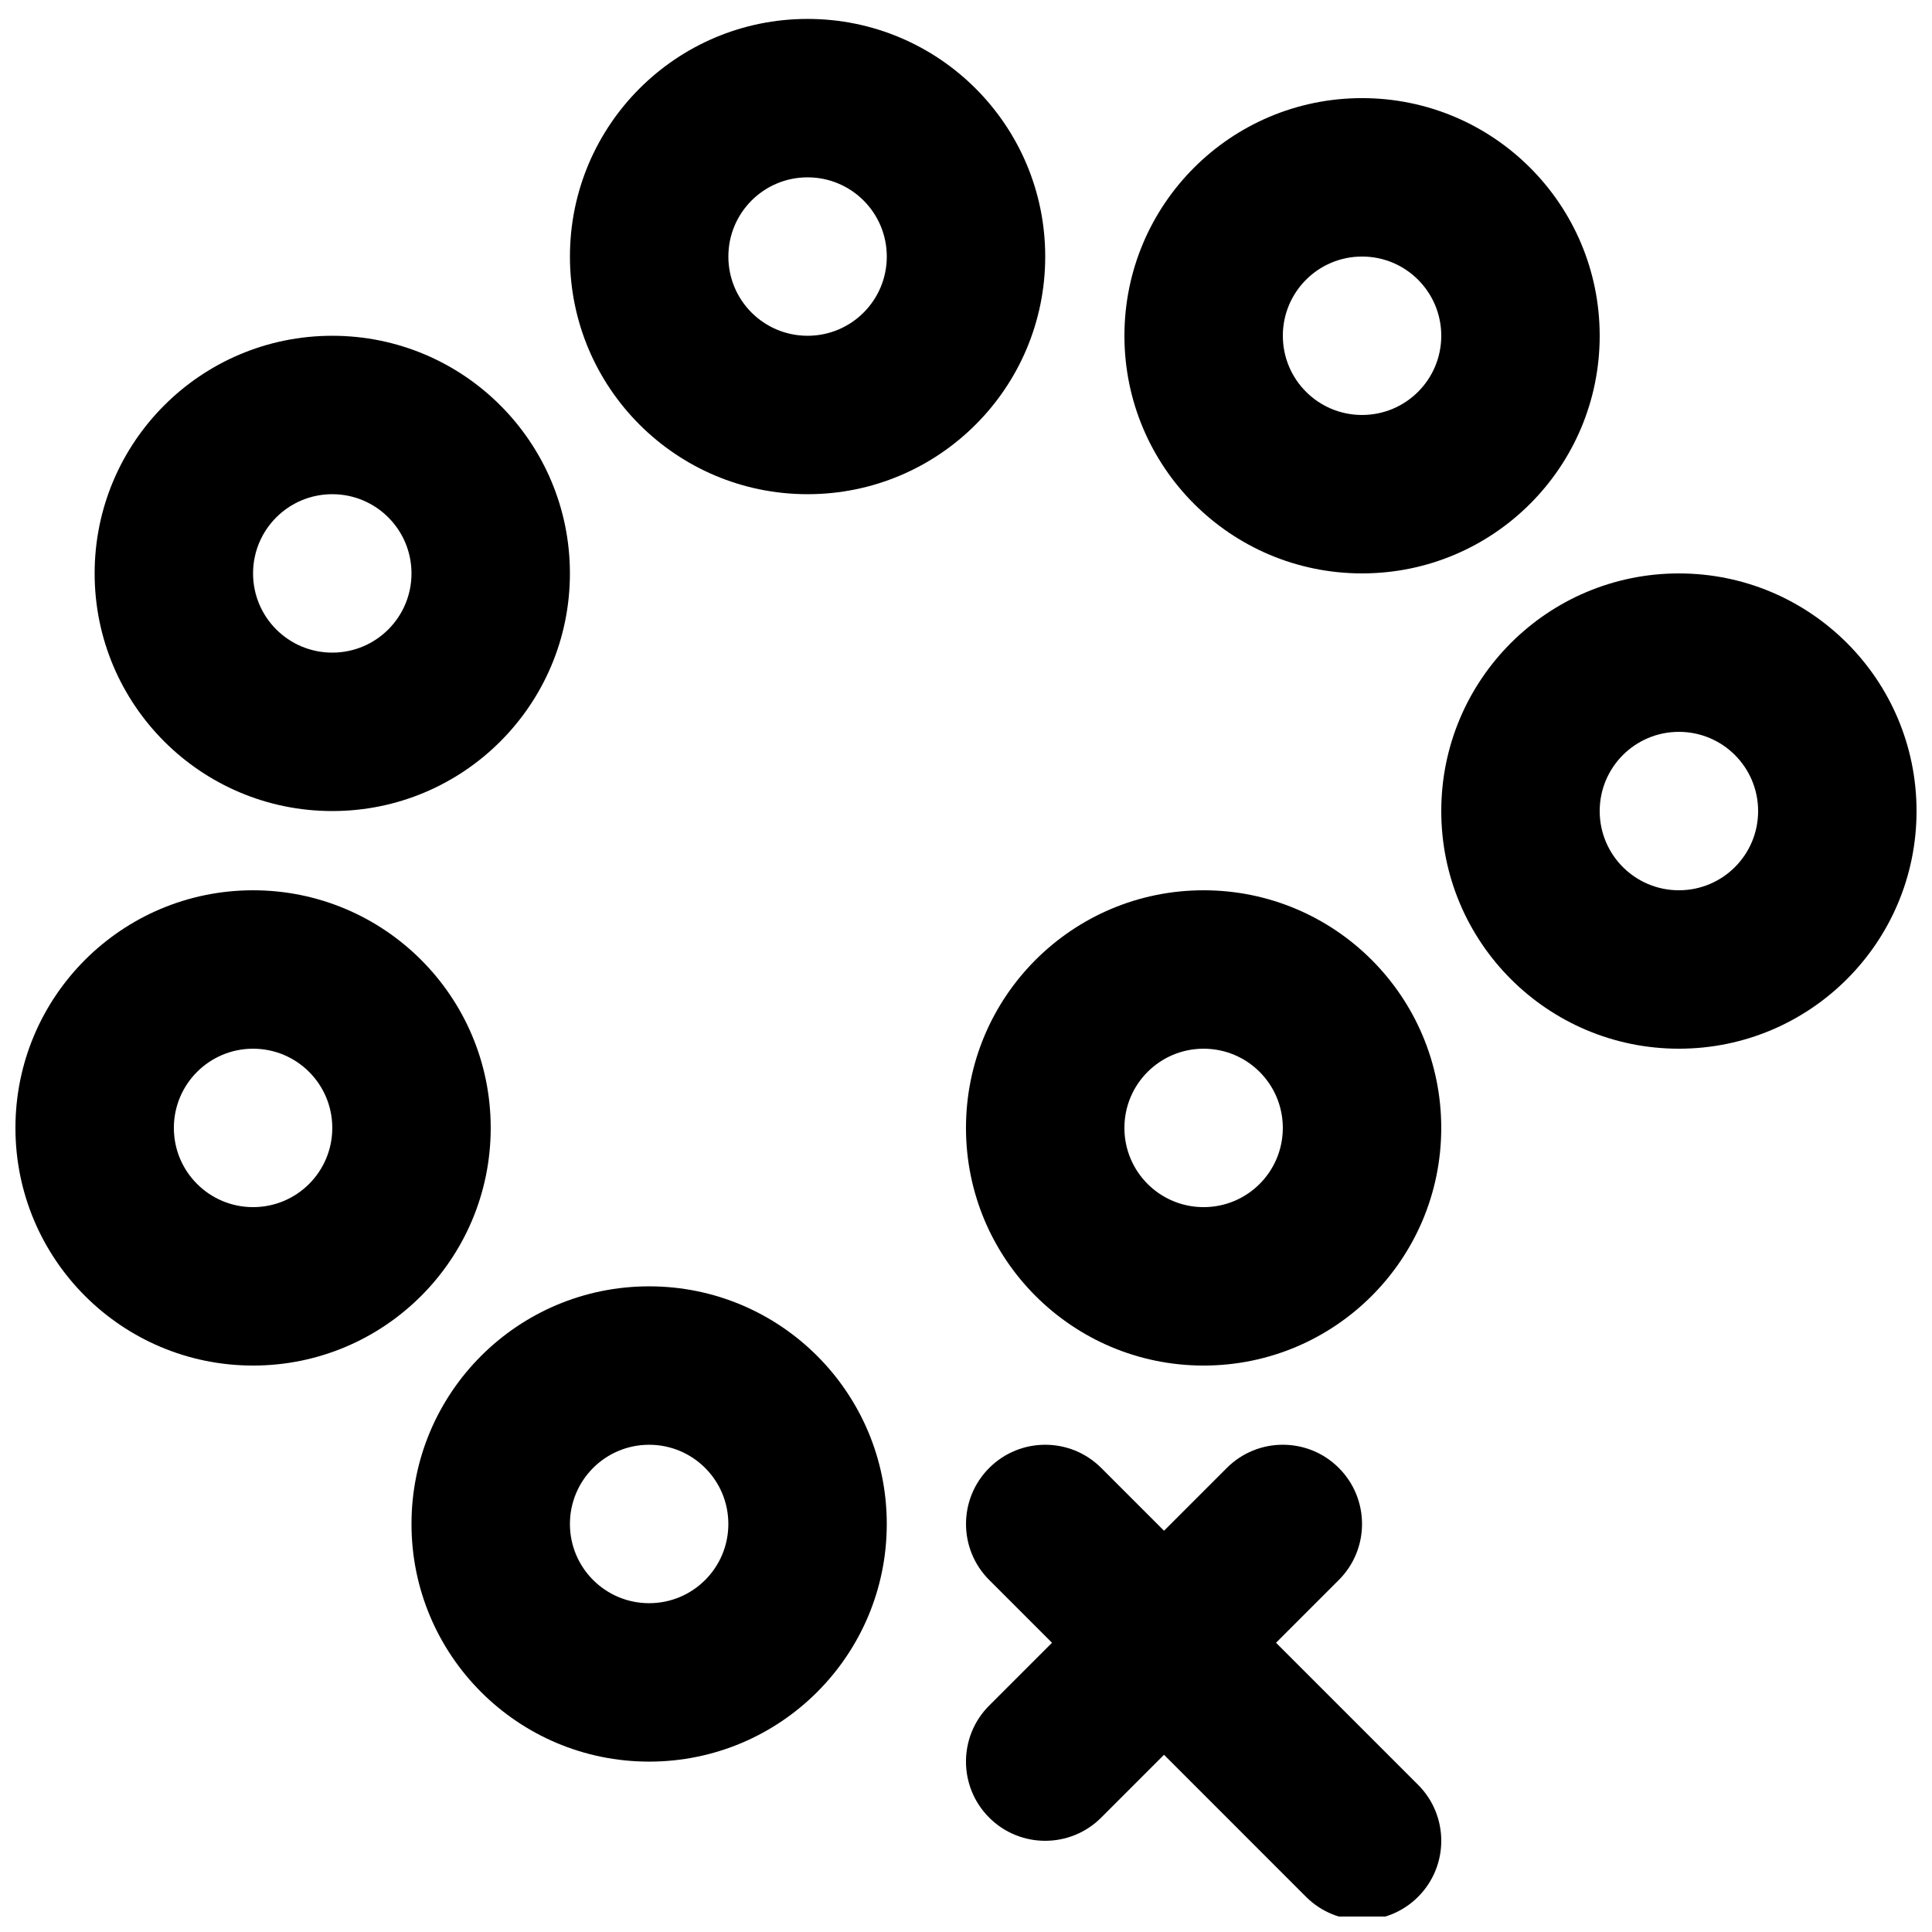
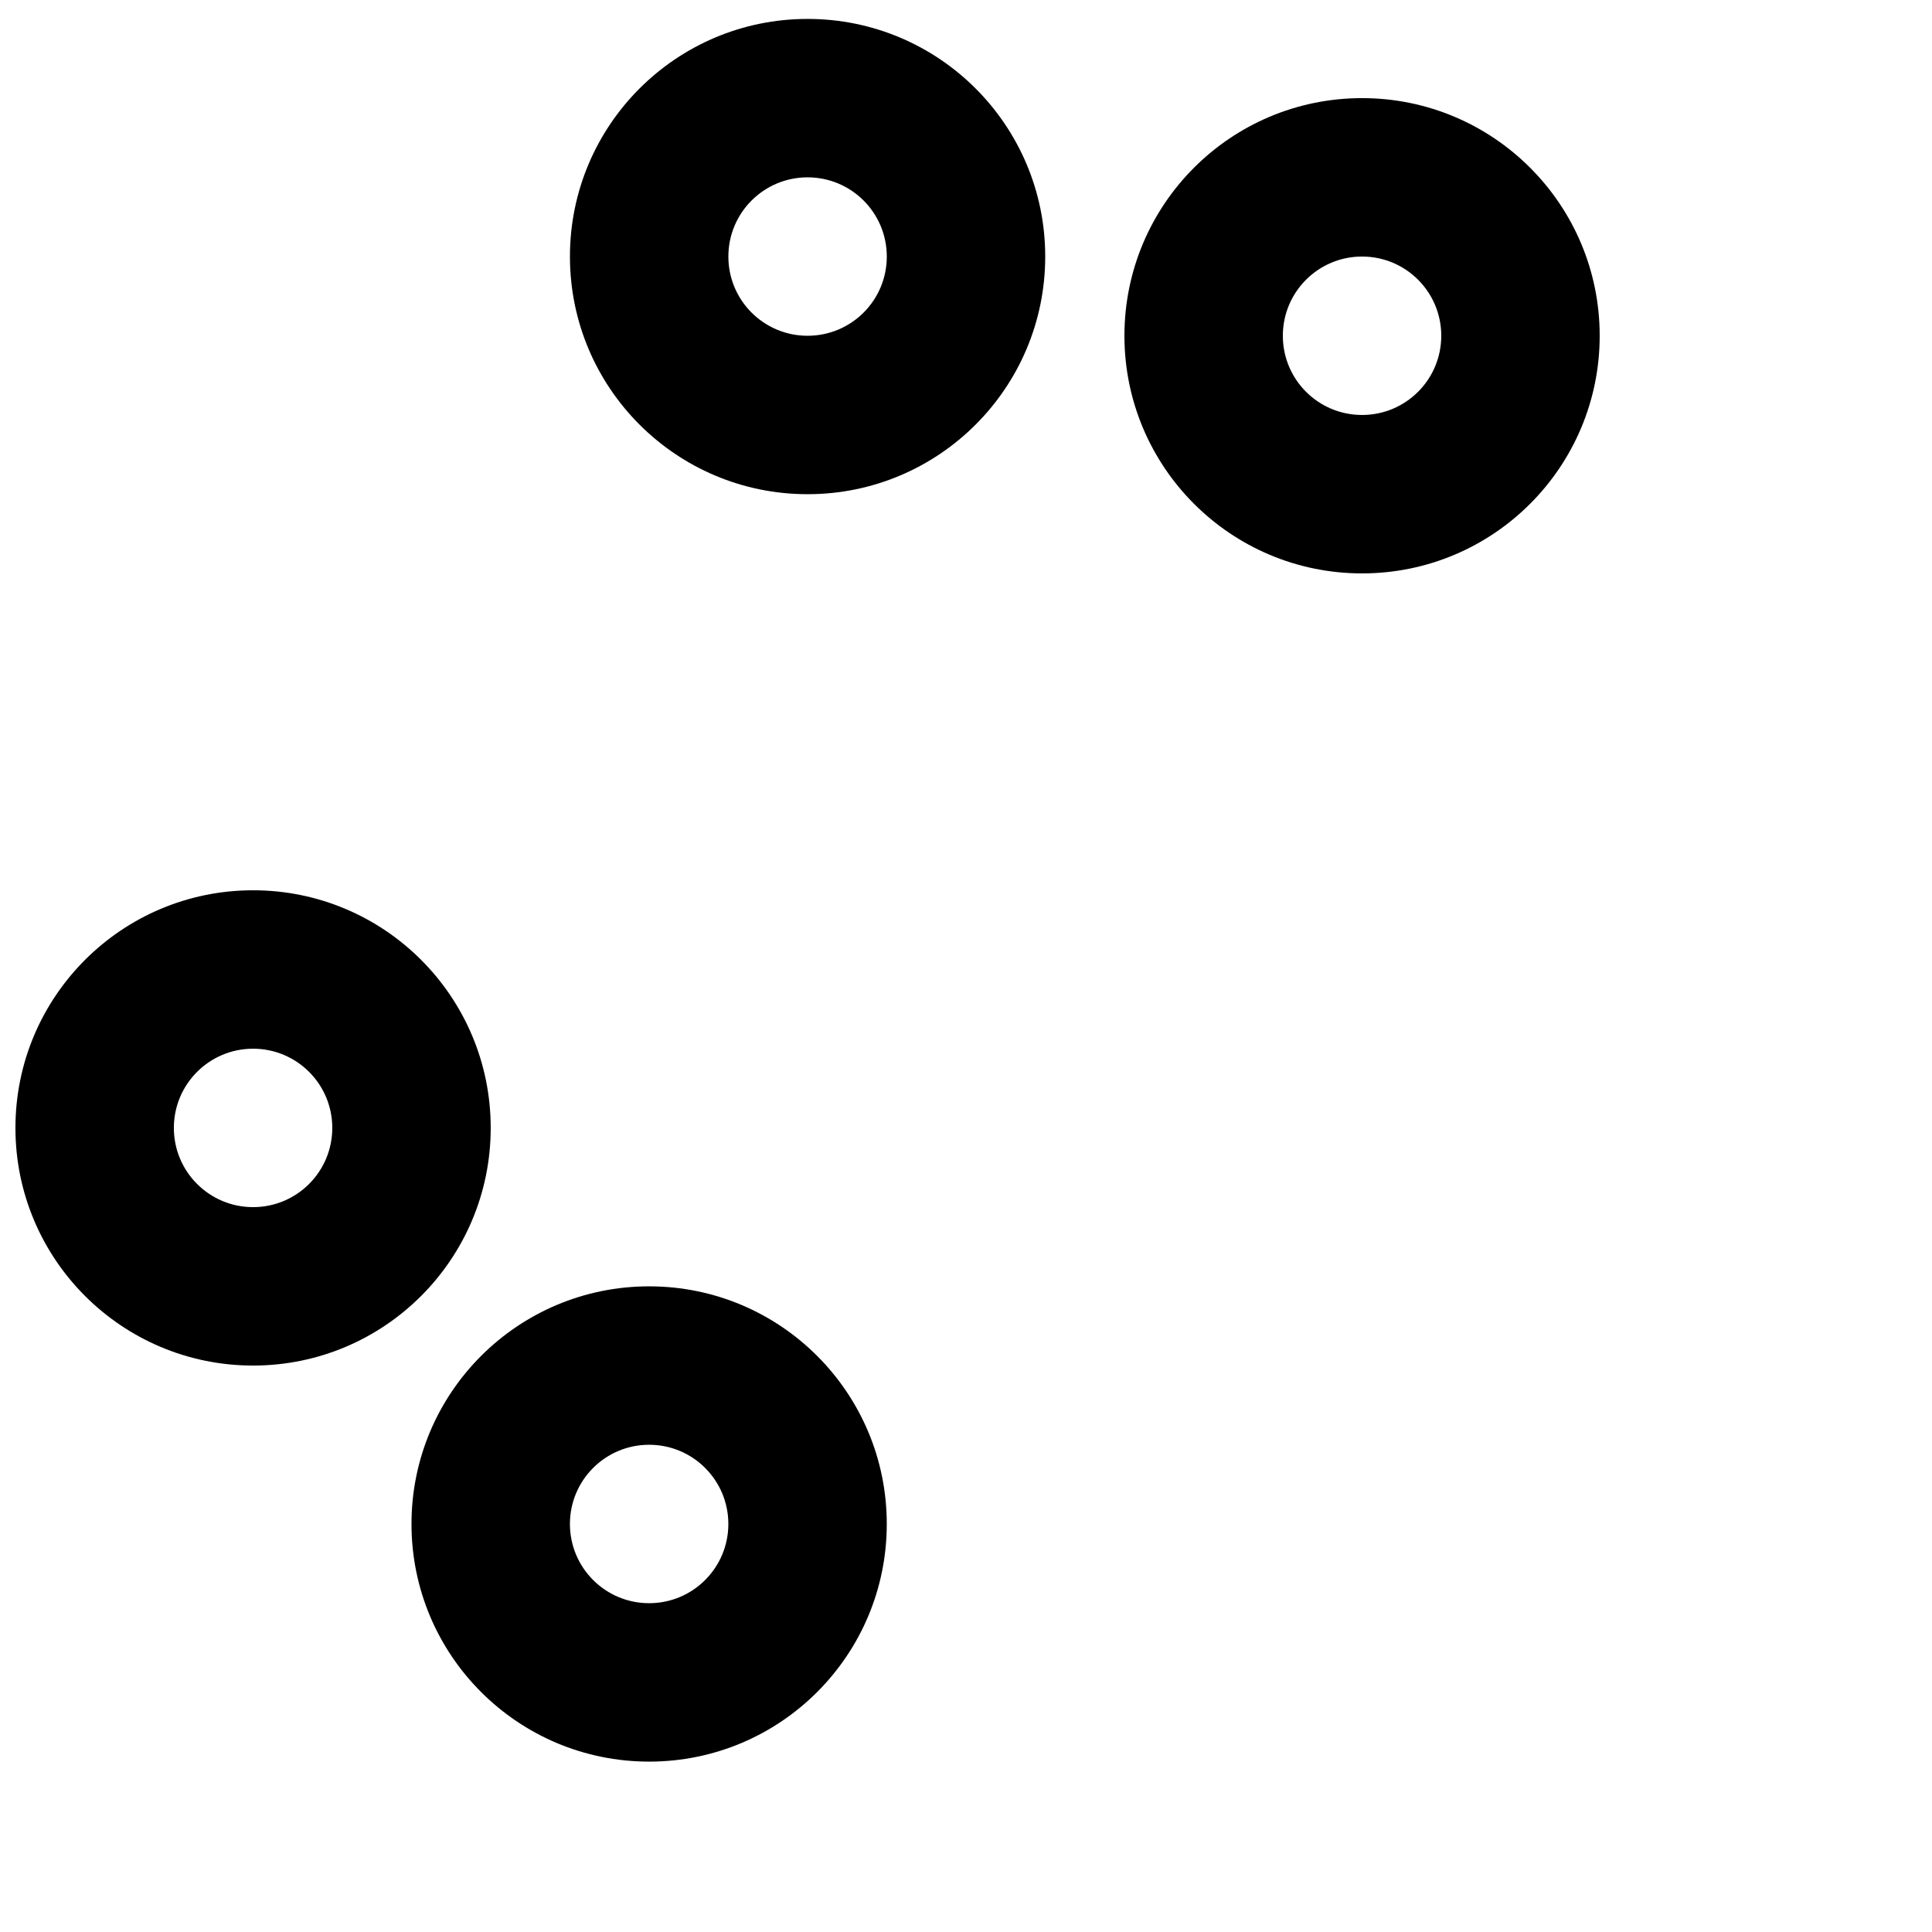
<svg xmlns="http://www.w3.org/2000/svg" width="800px" height="800px" version="1.1" viewBox="144 144 512 512">
  <defs>
    <clipPath id="c">
      <path d="m148.09 379h126.91v127h-126.91z" />
    </clipPath>
    <clipPath id="b">
      <path d="m525 295h126.9v127h-126.9z" />
    </clipPath>
    <clipPath id="a">
-       <path d="m400 526h126v125.9h-126z" />
-     </clipPath>
+       </clipPath>
  </defs>
  <g clip-path="url(#c)">
    <path d="m232.06 442.91c0 11.602-9.391 20.992-20.992 20.992-11.602 0-20.992-9.391-20.992-20.992s9.391-20.992 20.992-20.992c11.602 0 20.992 9.391 20.992 20.992zm41.984 0c0-34.789-28.188-62.977-62.977-62.977-34.789 0-62.977 28.188-62.977 62.977s28.188 62.977 62.977 62.977c34.789 0 62.977-28.188 62.977-62.977z" fill-rule="evenodd" />
  </g>
-   <path d="m253.05 295.96c0 11.605-9.391 20.992-20.992 20.992s-20.992-9.387-20.992-20.992c0-11.602 9.391-20.992 20.992-20.992s20.992 9.391 20.992 20.992zm41.984 0c0-34.789-28.188-62.977-62.977-62.977s-62.977 28.188-62.977 62.977c0 34.789 28.188 62.977 62.977 62.977s62.977-28.188 62.977-62.977z" fill-rule="evenodd" />
  <path d="m379.01 211.99c0 11.605-9.391 20.992-20.992 20.992-11.605 0-20.992-9.387-20.992-20.992 0-11.602 9.387-20.992 20.992-20.992 11.602 0 20.992 9.391 20.992 20.992zm41.984 0c0-34.789-28.188-62.977-62.977-62.977-34.793 0-62.977 28.188-62.977 62.977 0 34.793 28.184 62.977 62.977 62.977 34.789 0 62.977-28.184 62.977-62.977z" fill-rule="evenodd" />
  <path d="m525.95 232.98c0 11.605-9.387 20.992-20.992 20.992-11.602 0-20.992-9.387-20.992-20.992 0-11.602 9.391-20.992 20.992-20.992 11.605 0 20.992 9.391 20.992 20.992zm41.984 0c0-34.789-28.184-62.977-62.977-62.977-34.789 0-62.973 28.188-62.973 62.977 0 34.793 28.184 62.977 62.973 62.977 34.793 0 62.977-28.184 62.977-62.977z" fill-rule="evenodd" />
  <g clip-path="url(#b)">
-     <path d="m609.92 358.94c0 11.602-9.387 20.992-20.992 20.992-11.602 0-20.992-9.391-20.992-20.992s9.391-20.992 20.992-20.992c11.605 0 20.992 9.391 20.992 20.992zm41.984 0c0-34.789-28.184-62.977-62.977-62.977-34.789 0-62.977 28.188-62.977 62.977s28.188 62.977 62.977 62.977c34.793 0 62.977-28.188 62.977-62.977z" fill-rule="evenodd" />
-   </g>
-   <path d="m483.96 442.91c0 11.602-9.387 20.992-20.988 20.992-11.605 0-20.992-9.391-20.992-20.992s9.387-20.992 20.992-20.992c11.602 0 20.988 9.391 20.988 20.992zm41.984 0c0-34.789-28.184-62.977-62.973-62.977-34.793 0-62.977 28.188-62.977 62.977s28.184 62.977 62.977 62.977c34.789 0 62.973-28.188 62.973-62.977z" fill-rule="evenodd" />
+     </g>
  <path d="m337.02 547.87c0 11.602-9.391 20.992-20.992 20.992-11.605 0-20.992-9.391-20.992-20.992 0-11.602 9.387-20.992 20.992-20.992 11.602 0 20.992 9.391 20.992 20.992zm41.984 0c0-34.789-28.188-62.977-62.977-62.977s-62.977 28.188-62.977 62.977c0 34.789 28.188 62.977 62.977 62.977s62.977-28.188 62.977-62.977z" fill-rule="evenodd" />
  <g clip-path="url(#a)">
    <path d="m406.15 562.71 83.965 83.969c8.199 8.195 21.492 8.195 29.688 0 8.199-8.199 8.199-21.492 0-29.688l-83.965-83.969c-8.199-8.199-21.492-8.199-29.688 0-8.199 8.199-8.199 21.488 0 29.688z" fill-rule="evenodd" />
  </g>
-   <path d="m469.12 533.02-62.977 62.977c-8.199 8.195-8.199 21.488 0 29.688 8.195 8.195 21.488 8.195 29.688 0l62.973-62.977c8.199-8.199 8.199-21.488 0-29.688-8.195-8.199-21.488-8.199-29.684 0z" fill-rule="evenodd" />
</svg>